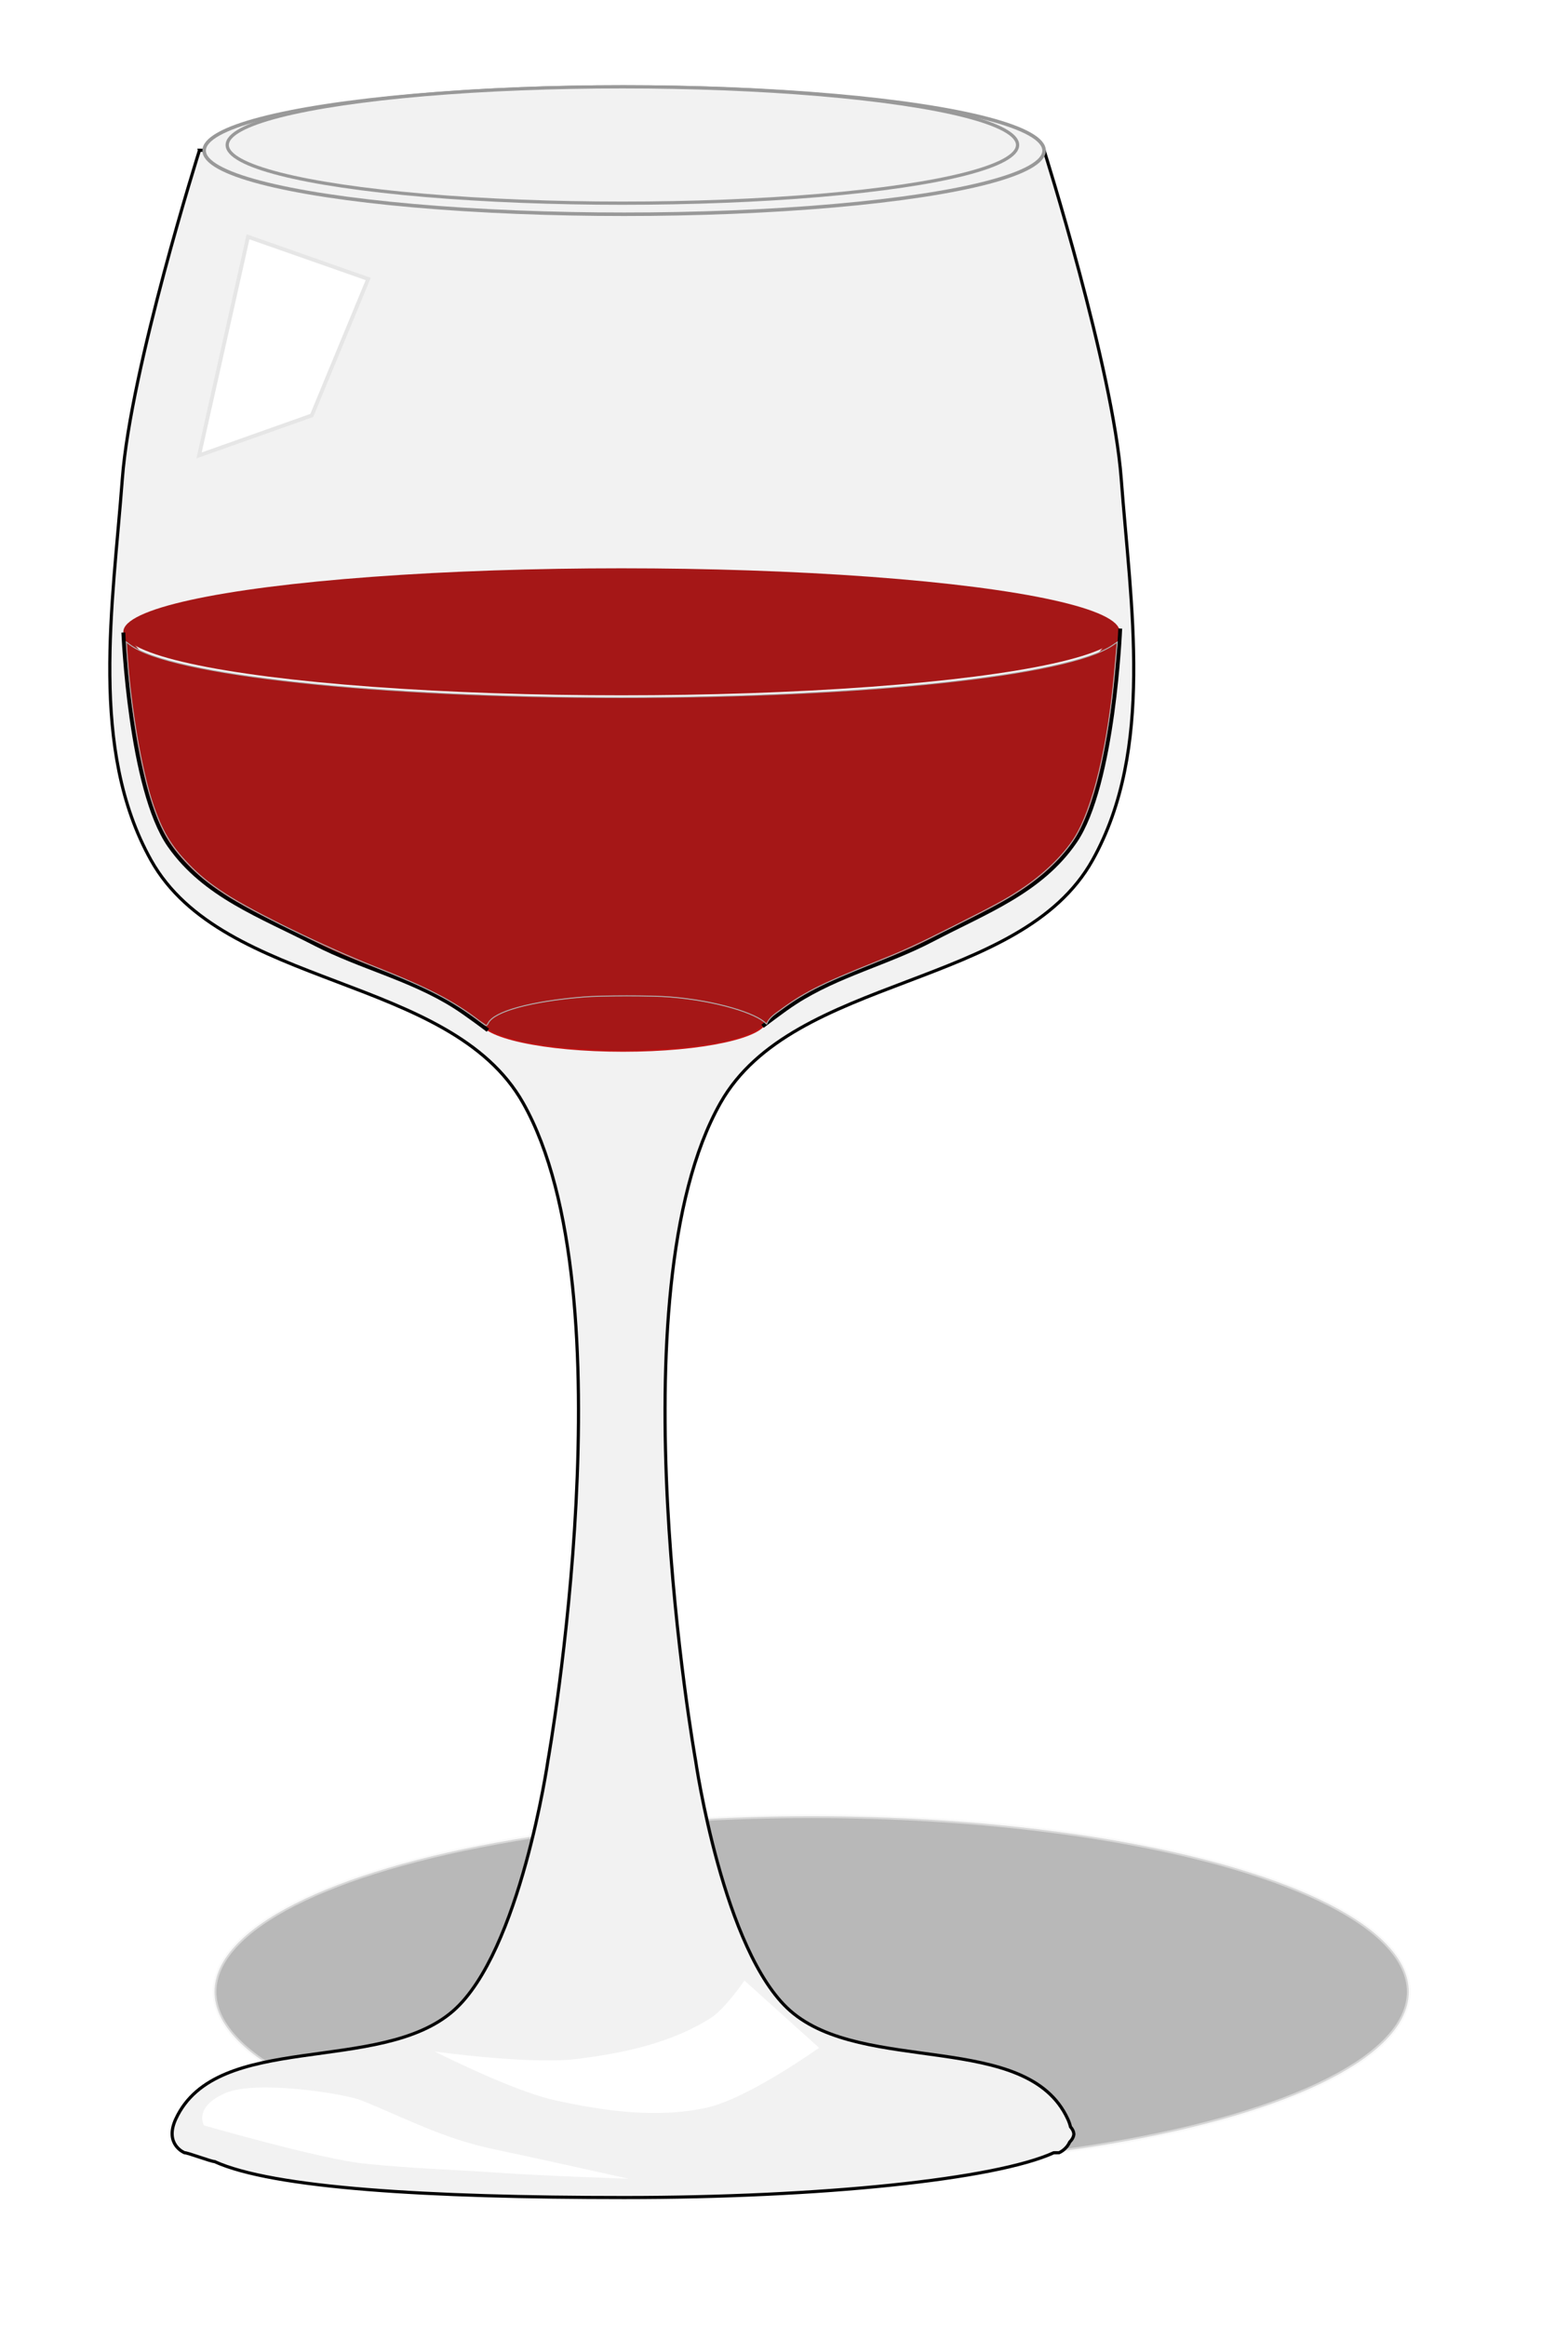
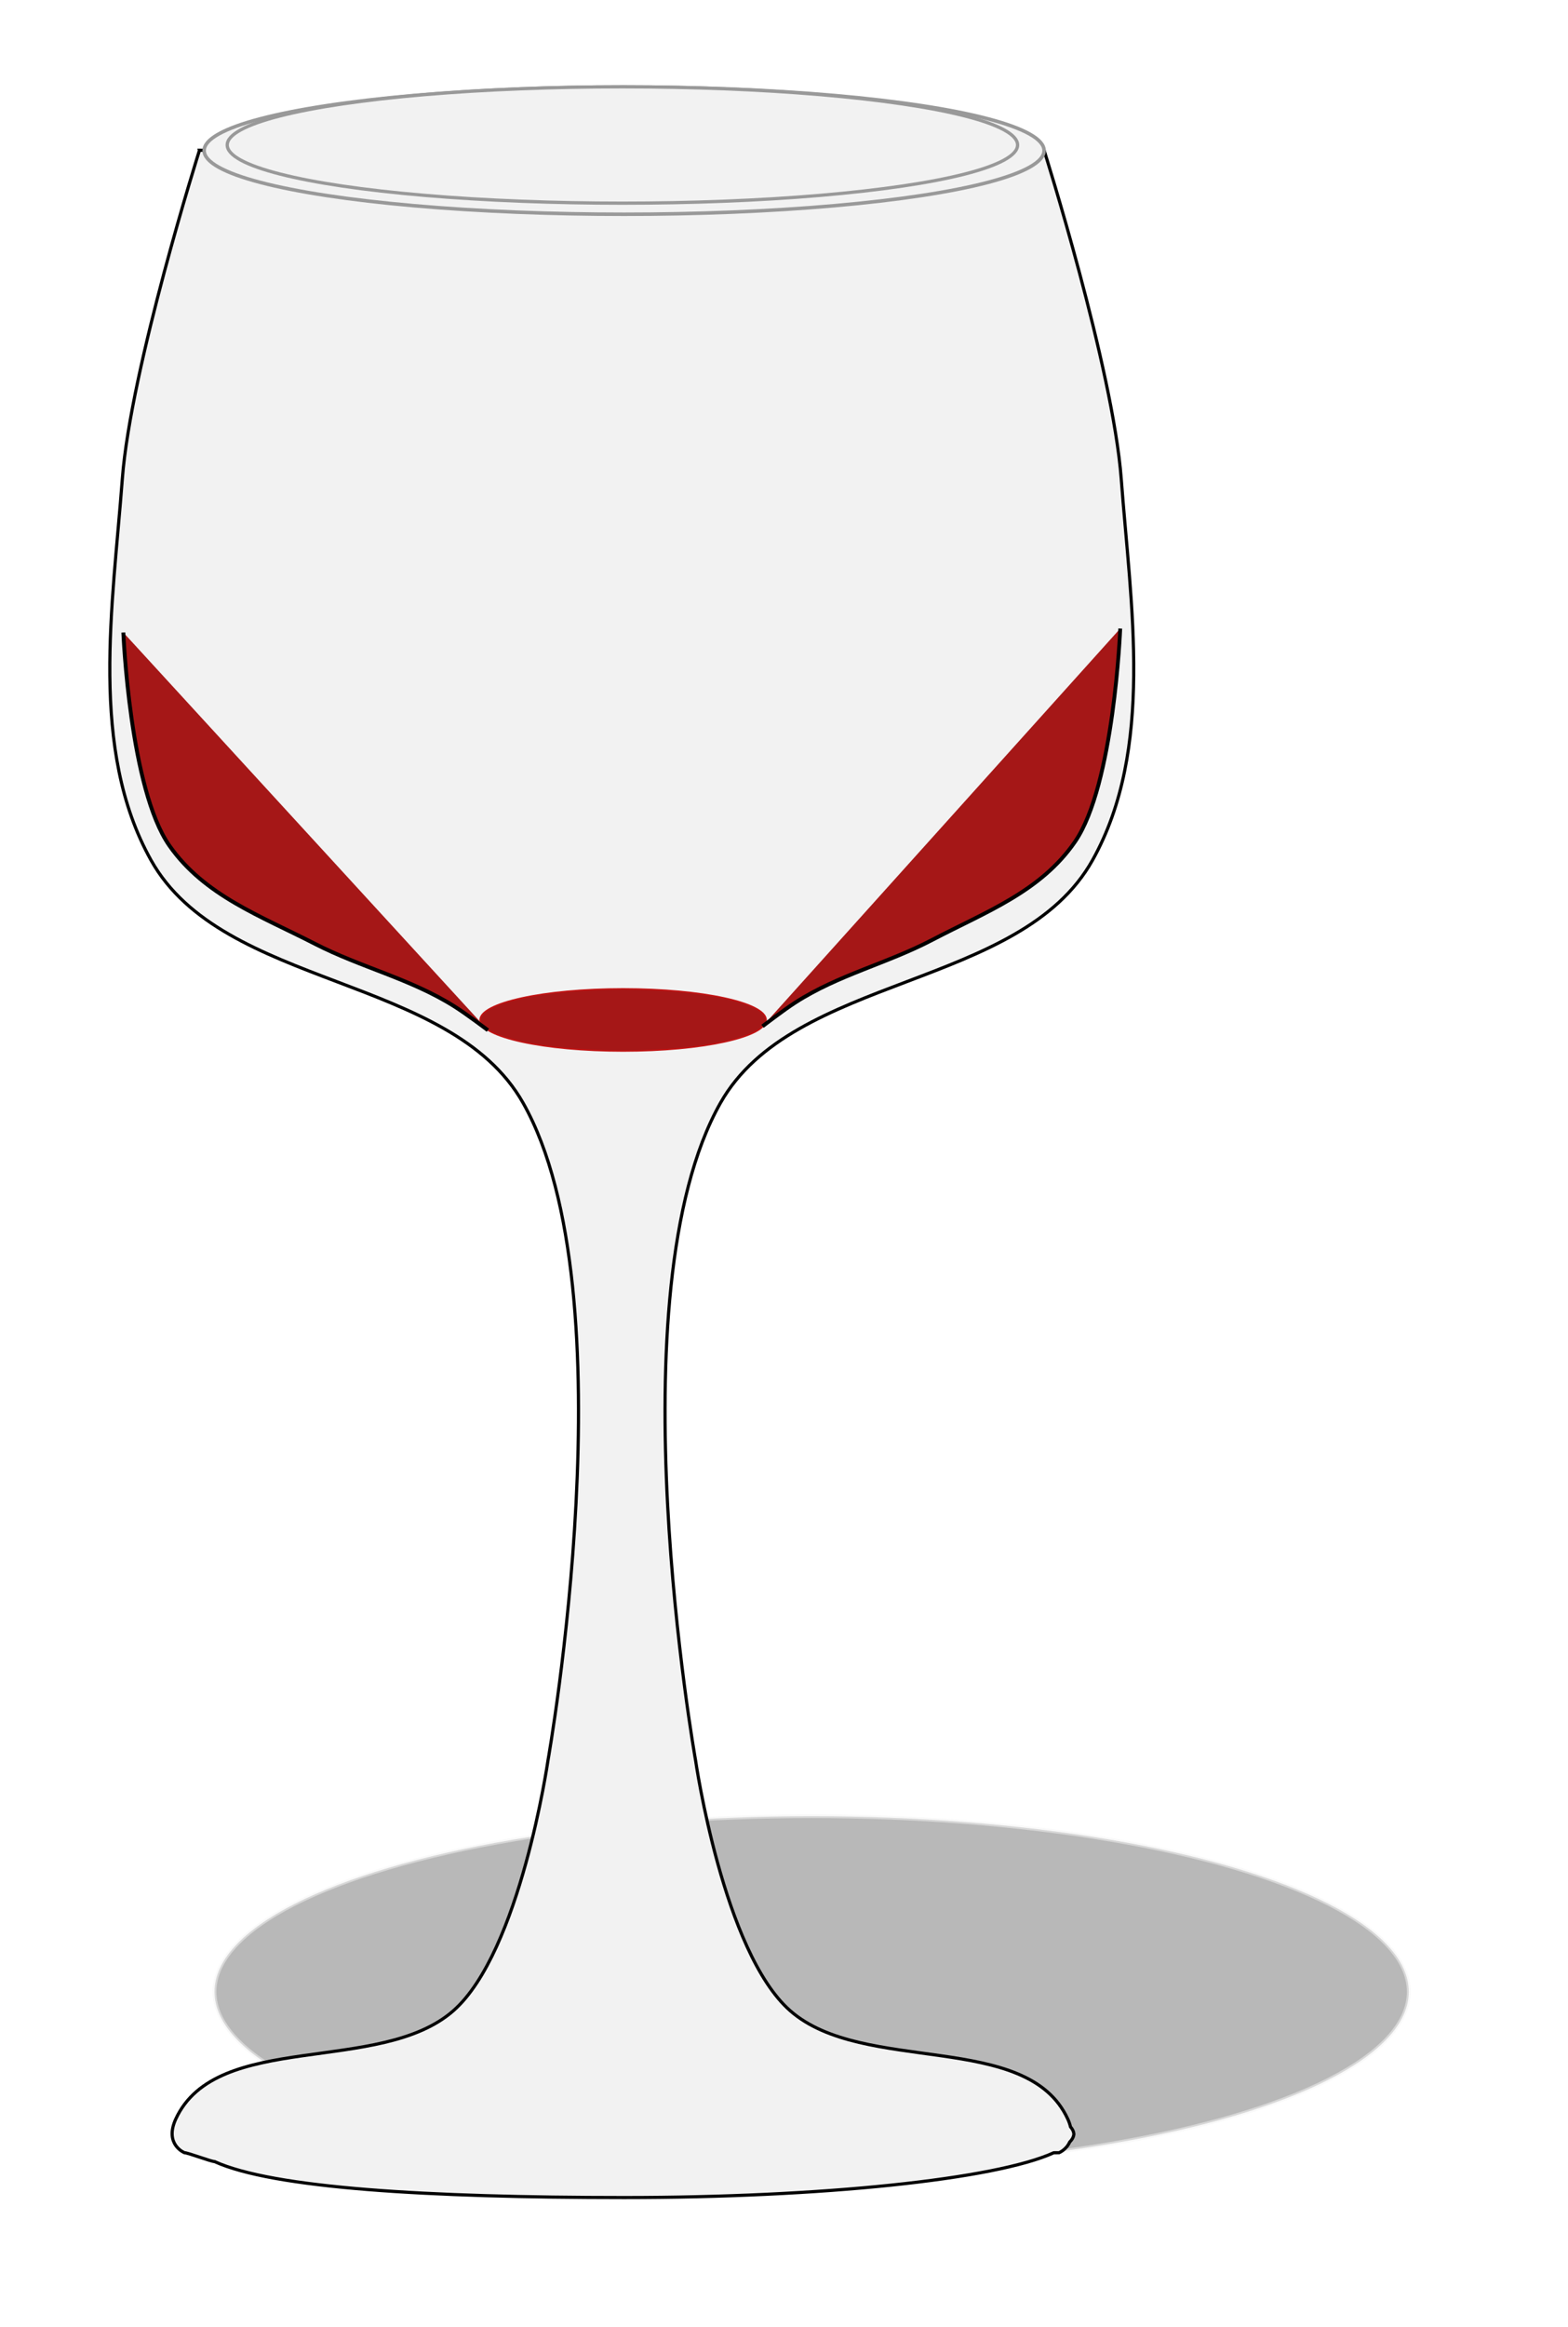
<svg xmlns="http://www.w3.org/2000/svg" xmlns:ns1="http://www.inkscape.org/namespaces/inkscape" xmlns:ns2="http://sodipodi.sourceforge.net/DTD/sodipodi-0.dtd" width="405.372" height="601.023" viewBox="0 0 405.372 601.023" id="svg2" version="1.1" ns1:version="0.91 r13725" ns2:docname="wineglass-3d.svg">
  <title id="title4546">Wine glass 3d</title>
  <defs id="defs4">
    <filter ns1:collect="always" style="color-interpolation-filters:sRGB" id="filter4361" x="-0.029" width="1.058" y="-0.134" height="1.269">
      <feGaussianBlur ns1:collect="always" stdDeviation="0.9" id="feGaussianBlur4363" />
    </filter>
    <filter ns1:collect="always" style="color-interpolation-filters:sRGB" id="filter4381" x="-0.042" width="1.083" y="-0.108" height="1.215">
      <feGaussianBlur ns1:collect="always" stdDeviation="4.441" id="feGaussianBlur4383" />
    </filter>
    <filter ns1:collect="always" style="color-interpolation-filters:sRGB" id="filter4439" x="-0.062" width="1.124" y="-0.211" height="1.423">
      <feGaussianBlur ns1:collect="always" stdDeviation="7.989" id="feGaussianBlur4441" />
    </filter>
    <filter ns1:collect="always" style="color-interpolation-filters:sRGB" id="filter4465" x="-0.032" width="1.065" y="-0.094" height="1.187">
      <feGaussianBlur ns1:collect="always" stdDeviation="1.336" id="feGaussianBlur4467" />
    </filter>
  </defs>
  <ns2:namedview id="base" pagecolor="#ffffff" bordercolor="#666666" borderopacity="1.0" ns1:pageopacity="0.0" ns1:pageshadow="2" ns1:zoom="1.0366013" ns1:cx="160.74626" ns1:cy="323.36189" ns1:document-units="px" ns1:current-layer="layer1" showgrid="false" units="px" ns1:window-width="1745" ns1:window-height="1031" ns1:window-x="6" ns1:window-y="5" ns1:window-maximized="0" ns1:object-nodes="true" fit-margin-top="22" fit-margin-left="22" fit-margin-right="22" fit-margin-bottom="22" />
  <g ns1:label="Layer 1" ns1:groupmode="layer" id="layer1" transform="translate(-334.254,-392.201)">
    <g id="g4531">
      <ellipse ry="45.357" rx="154.367" cy="906.694" cx="544.086" id="path4385" style="opacity:0.529;fill:#000000;fill-opacity:1;stroke:#e6e6e6;stroke-width:0.968;stroke-opacity:1;filter:url(#filter4439)" />
      <g style="fill:#f2f2f2" transform="translate(7.741,0)" id="g4326">
        <path ns2:nodetypes="cssscssccccccccsscssscccc" ns1:connector-curvature="0" style="fill:#f2f2f2;fill-rule:evenodd;stroke:#000000;stroke-width:0.817px;stroke-linecap:butt;stroke-linejoin:miter;stroke-opacity:1" d="m 378.084,143.648 c 0,0 -17.794,56.248 -19.949,84.92 -2.46,32.731 -8.608,69.783 7.404,98.436 18.675,33.418 77.331,29.418 96.201,62.727 27.927,49.295 6.438,169.848 6.438,169.848 0,0 -7.139,49.453 -24.457,64.652 -18.97,16.649 -61.218,5.058 -71.77,27.986 -3.027,6.578 2.252,8.689 2.252,8.689 0.913,0.009 6.863,2.281 7.777,2.29 15.083,6.868 54.989,9.286 105.884,9.294 50.975,-8e-5 96.006,-4.692 111.076,-11.572 0.459,-0.005 0.918,-0.007 1.377,-0.012 0,0 1.844,-0.752 2.725,-2.723 0.69,-0.704 1.057,-1.413 1.098,-2.123 -0.047,-0.614 -0.337,-1.227 -0.869,-1.836 -0.15,-0.62 -0.369,-1.282 -0.703,-2.008 -10.551,-22.928 -52.8,-11.338 -71.77,-27.986 -17.318,-15.199 -24.457,-64.652 -24.457,-64.652 0,0 -21.489,-120.552 6.438,-169.848 18.87,-33.308 77.526,-29.309 96.201,-62.727 16.012,-28.653 9.867,-65.705 7.406,-98.436 -2.155,-28.672 -19.951,-84.92 -19.951,-84.92 l -109.174,0.963 -109.176,-0.963 z" transform="translate(0,287.362)" id="path4155" />
        <ellipse ry="16.445" rx="108.573" cy="431.101" cx="487.863" id="ellipse4200" style="fill:#f2f2f2;stroke:#999999;stroke-width:0.909" />
        <ellipse style="fill:#f2f2f2;stroke:#999999;stroke-width:0.843" id="ellipse4206" cx="487.422" cy="429.654" rx="102.165" ry="15.031" />
      </g>
-       <ellipse ry="16.405" rx="128.792" cy="555.405" cx="494.933" id="path4198" style="fill:#a51717;fill-opacity:1;stroke:none;stroke-width:0.989" />
      <ellipse ry="8.032" rx="36.973" cy="655.662" cx="495.345" id="ellipse4202" style="fill:#a51717;fill-opacity:1;stroke:#c11313;stroke-width:0.371;stroke-opacity:1;filter:url(#filter4361)" />
      <path ns2:nodetypes="csssc" ns1:connector-curvature="0" id="path4229" d="m 366.141,555.585 c 0,0 1.645,40.449 11.911,55.064 9.074,12.918 23.532,18.11 37.572,25.326 11.951,6.142 24.723,9.021 36.093,16.181 3.166,1.993 8.669,6.162 8.669,6.162" style="fill:#a51717;fill-opacity:1;fill-rule:evenodd;stroke:#000000;stroke-width:1px;stroke-linecap:butt;stroke-linejoin:miter;stroke-opacity:1" />
      <path style="fill:#a51717;fill-opacity:1;fill-rule:evenodd;stroke:#000000;stroke-width:0.991px;stroke-linecap:butt;stroke-linejoin:miter;stroke-opacity:1" d="m 623.864,554.564 c 0,0 -1.614,40.451 -11.687,55.067 -8.903,12.919 -23.089,18.111 -36.865,25.328 -11.726,6.143 -24.258,9.021 -35.414,16.182 -3.106,1.994 -8.506,6.162 -8.506,6.162" id="path4231" ns1:connector-curvature="0" ns2:nodetypes="csssc" />
-       <path ns2:nodetypes="cssssscsssccsssssssssscccc" ns1:connector-curvature="0" id="path4233" d="m 458.24,655.959 c -6.857,-5.226 -13.357,-8.593 -26.981,-13.977 -13.213,-5.221 -31.554,-14.146 -38.818,-18.89 -4.255,-2.778 -6.658,-4.733 -9.673,-7.864 -4.343,-4.512 -6.635,-8.366 -8.896,-14.958 -3.048,-8.89 -5.864,-25.275 -6.781,-39.456 l -0.18,-2.778 0.882,0.673 c 10.316,7.868 64.203,13.66 127.1,13.66 62.674,0 115.592,-5.626 127.046,-13.506 l 1.162,-0.8 -0.15,1.619 c -0.083,0.891 -0.328,3.624 -0.545,6.074 -1.706,19.267 -5.589,35.359 -10.355,42.909 -2.898,4.59 -8.171,9.64 -14.068,13.472 -4.075,2.647 -6.222,3.81 -17.945,9.716 -8.756,4.411 -12.066,5.925 -19.345,8.847 -14.886,5.977 -18.676,7.921 -25.877,13.271 -2.769,2.057 -2.088,3.117 -2.519,2.641 -2.324,-2.568 -12.562,-5.897 -24.803,-6.88 -4.781,-0.384 -17.672,-0.381 -22.4,0.005 -13.514,1.104 -23.035,3.698 -24.595,6.7 -0.2,0.385 -0.447,0.697 -0.548,0.693 -0.101,-0.004 -0.872,-0.531 -1.712,-1.171 l 1.712,1.171 z" style="fill:#a51717;fill-opacity:1;stroke:#b3b3b3;stroke-width:0.255;filter:url(#filter4381)" />
-       <path ns2:nodetypes="ccccc" ns1:connector-curvature="0" id="rect4336" d="m 398.378,453.368 31.067,10.897 -14.589,35.25 -29.137,10.326 z" style="fill:#ffffff;fill-opacity:1;stroke:#e6e6e6;stroke-width:0.991;stroke-opacity:1" />
-       <path ns2:nodetypes="csscsscc" ns1:connector-curvature="0" id="path4443" d="m 546.015,921.164 c 0,0 -18.273,13.043 -28.941,15.435 -12.88,2.888 -26.663,0.917 -39.552,-1.929 -10.846,-2.395 -30.87,-12.541 -30.87,-12.541 0,0 24.513,3.418 36.658,1.929 12.015,-1.473 24.52,-4.107 34.729,-10.612 3.649,-2.325 8.682,-9.647 8.682,-9.647 z" style="fill:#ffffff;fill-rule:evenodd;stroke:none;stroke-width:1px;stroke-linecap:butt;stroke-linejoin:miter;stroke-opacity:1;filter:url(#filter4465)" />
-       <path transform="matrix(-1,0,0,1,864.363,35.694)" style="fill:#ffffff;fill-rule:evenodd;stroke:none;stroke-width:1px;stroke-linecap:butt;stroke-linejoin:miter;stroke-opacity:1;filter:url(#filter4465)" d="m 477.383,905.524 c 0,0 -30.465,8.753 -41.343,9.852 -13.635,1.378 -21.348,1.434 -34.516,2.352 -12.608,0.879 -33.892,1.561 -33.892,1.561 0,0 22.92,-5.127 34.896,-7.64 13.022,-2.732 22.506,-7.885 34.225,-12.626 4.01,-1.622 27.091,-5.374 35.123,-1.841 8.312,3.657 5.507,8.342 5.507,8.342 z" id="path4499" ns1:connector-curvature="0" ns2:nodetypes="csscsssc" />
    </g>
  </g>
</svg>